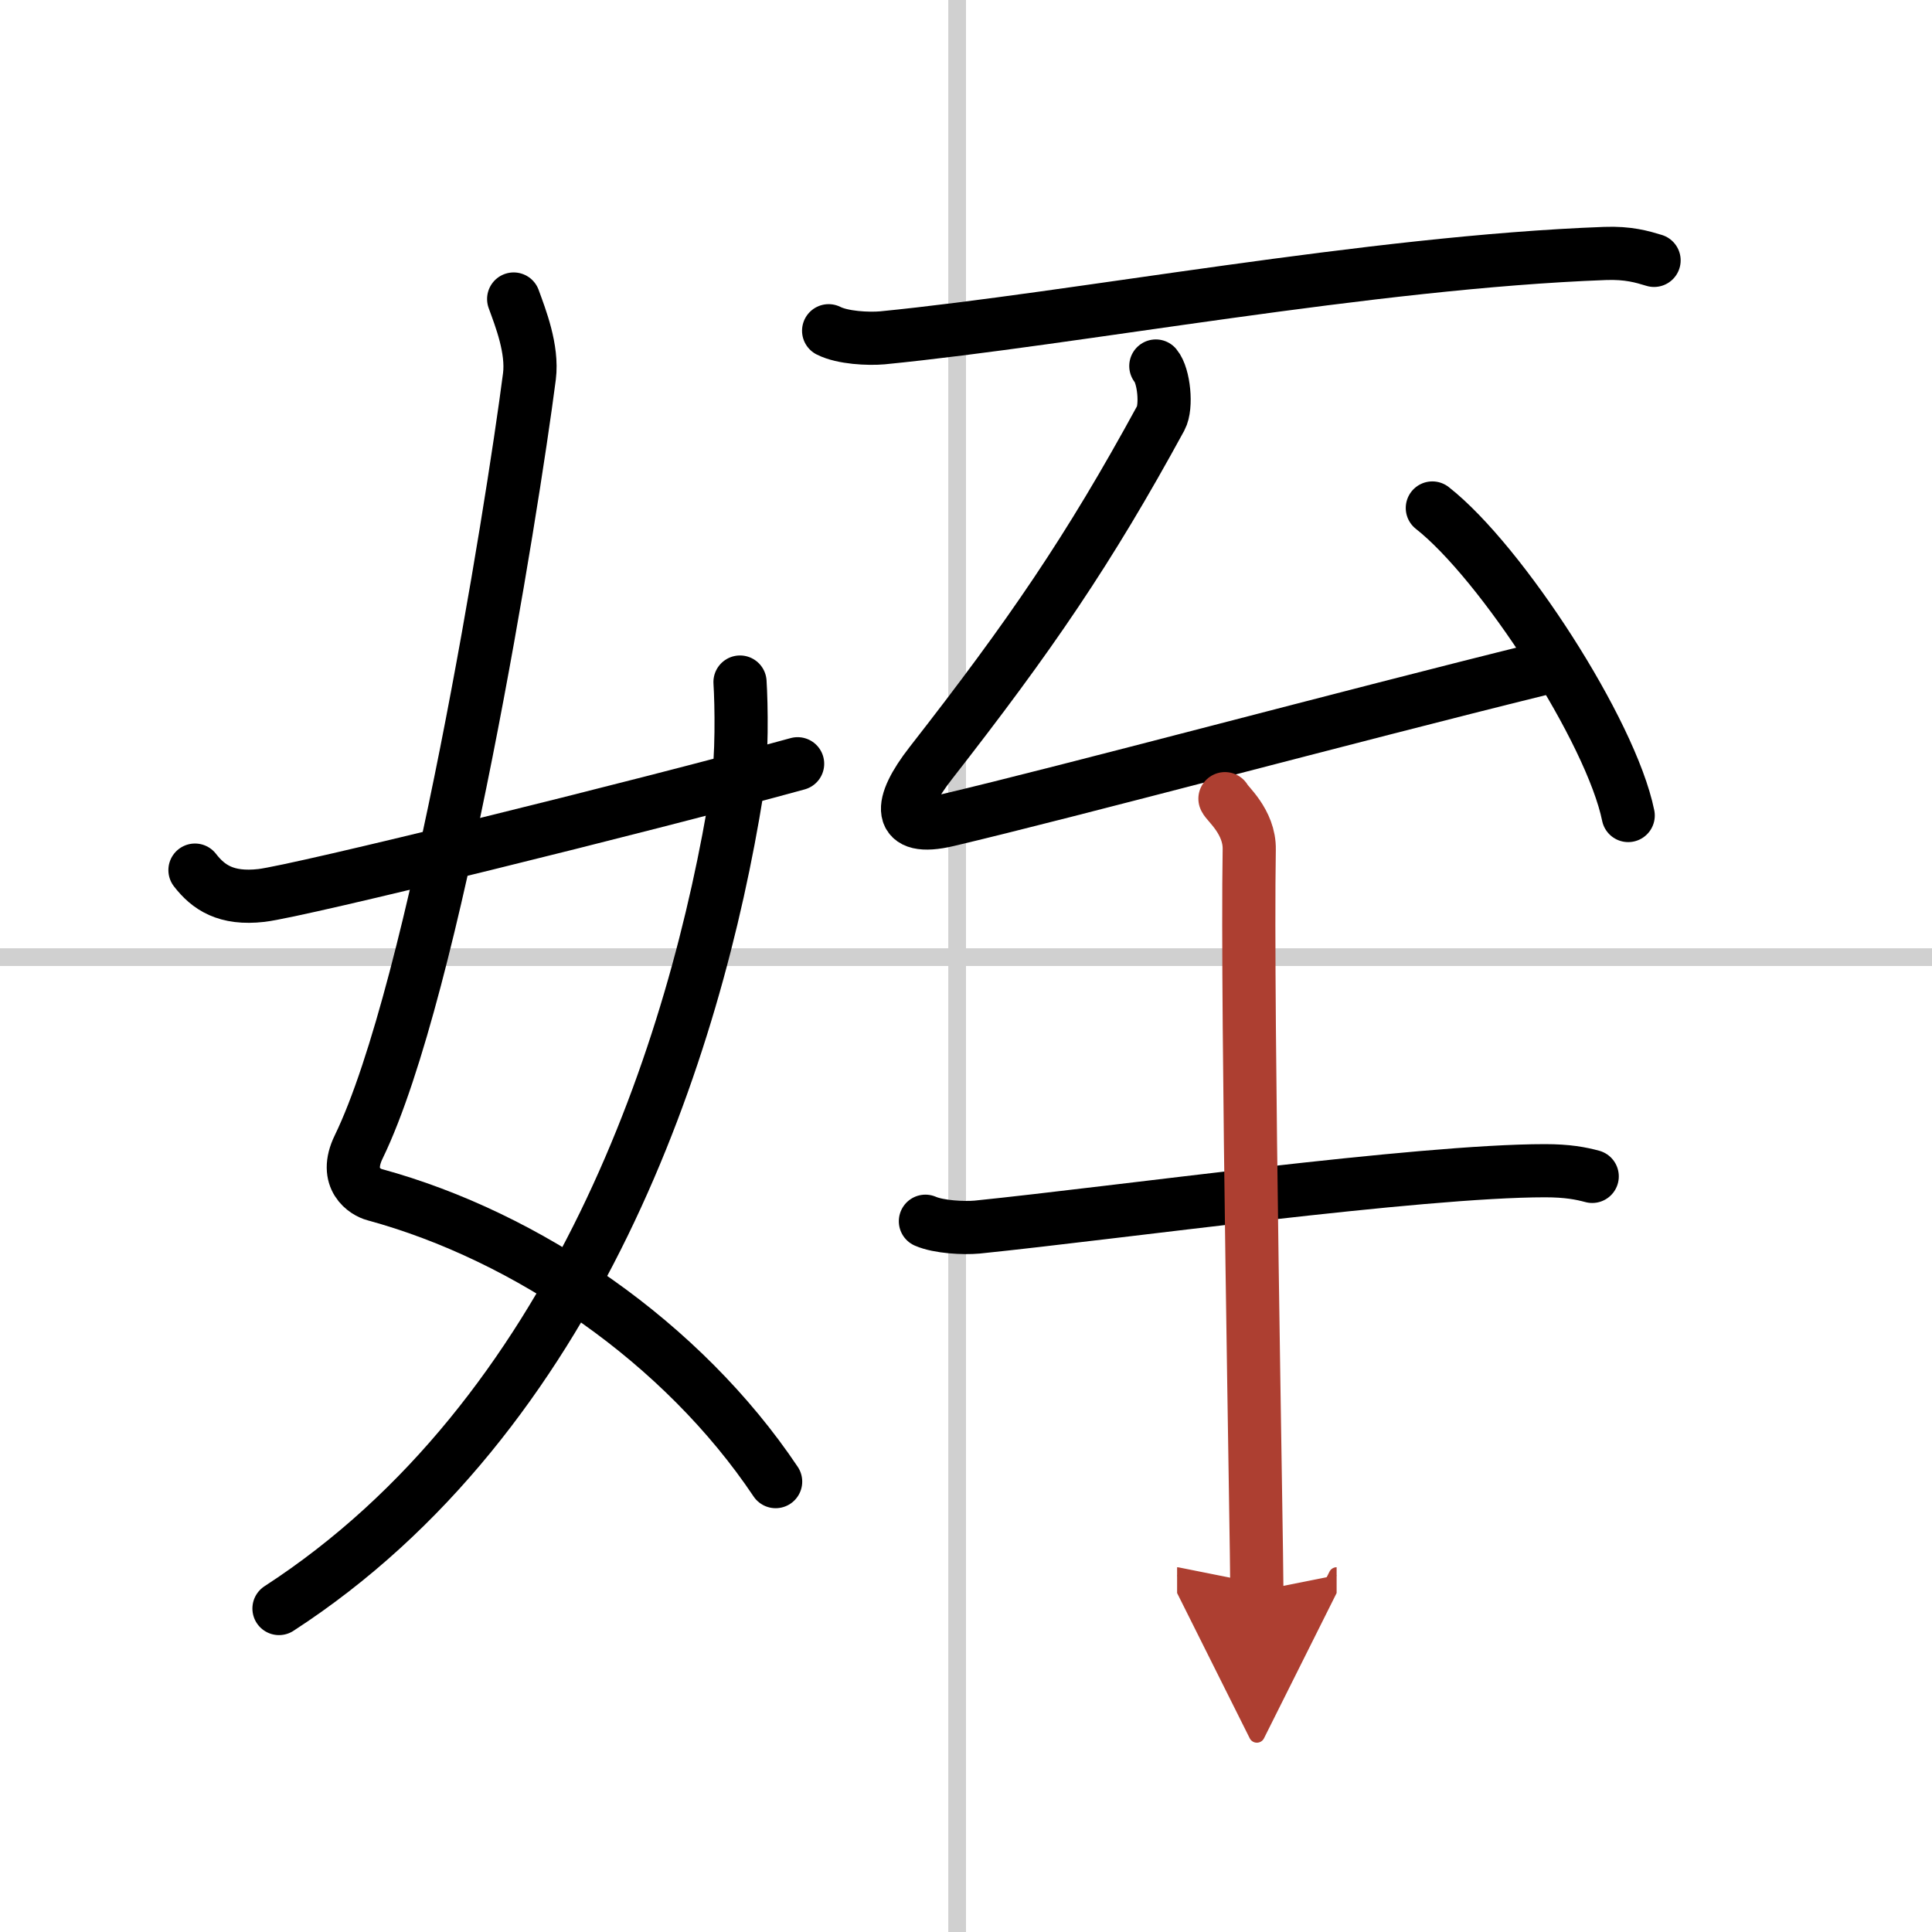
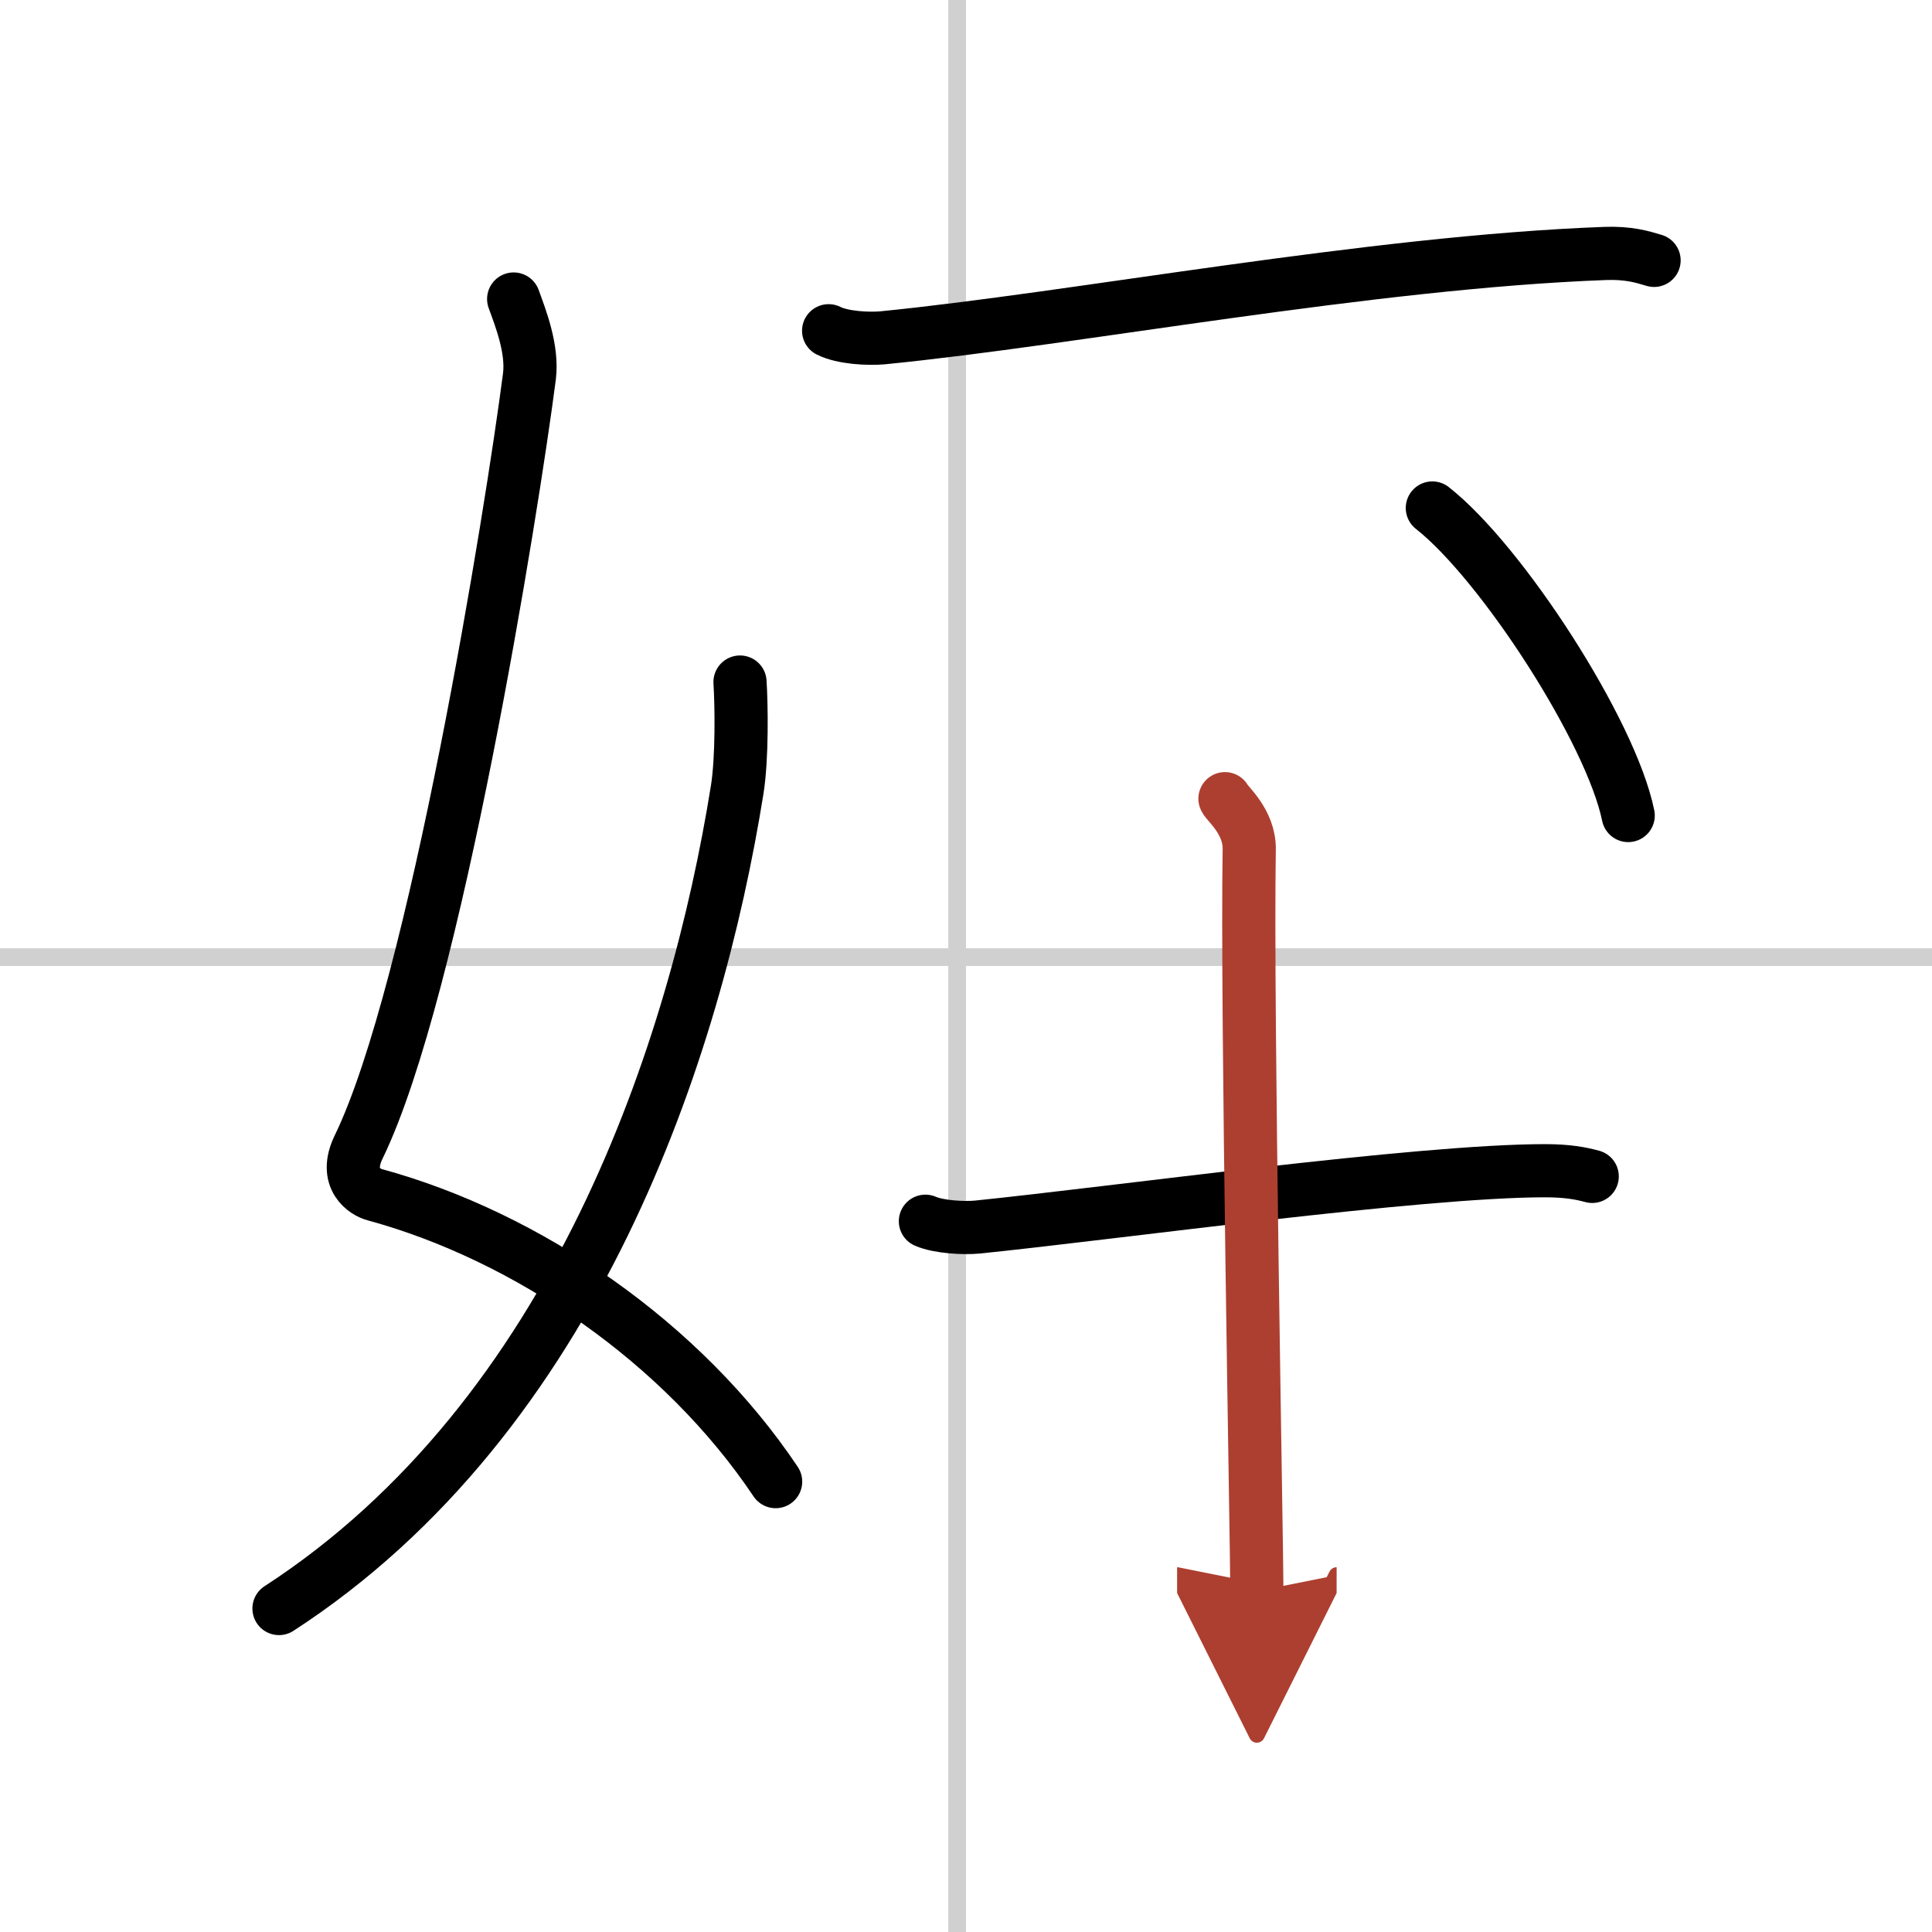
<svg xmlns="http://www.w3.org/2000/svg" width="400" height="400" viewBox="0 0 109 109">
  <defs>
    <marker id="a" markerWidth="4" orient="auto" refX="1" refY="5" viewBox="0 0 10 10">
      <polyline points="0 0 10 5 0 10 1 5" fill="#ad3f31" stroke="#ad3f31" />
    </marker>
  </defs>
  <g fill="none" stroke="#000" stroke-linecap="round" stroke-linejoin="round" stroke-width="3">
    <rect width="100%" height="100%" fill="#fff" stroke="#fff" />
    <line x1="54" x2="54" y2="109" stroke="#d0d0d0" stroke-width="1" />
    <line x2="109" y1="54" y2="54" stroke="#d0d0d0" stroke-width="1" />
    <path d="m28.98 16.87c0.39 1.07 1.08 2.82 0.89 4.36-0.98 7.59-5.32 34.59-9.63 43.47-0.89 1.82 0.39 2.57 0.89 2.7 8.63 2.35 17.38 8.35 22.63 16.19" />
    <path d="m41.75 38.48c0.08 1.25 0.13 4.27-0.16 6.08-2.34 14.61-9.1 35.32-25.85 46.19" />
-     <path d="m11 49.09c0.75 0.97 1.75 1.66 3.75 1.43 2.15-0.25 21.34-4.98 30.25-7.43" />
    <path d="m46.75 18.66c0.79 0.4 2.24 0.47 3.03 0.4 10.86-1.07 27.54-4.27 40.77-4.76 1.32-0.05 2.11 0.19 2.77 0.39" />
-     <path d="m65.21 20.65c0.46 0.55 0.63 2.29 0.28 2.94-4.07 7.47-7.37 12.28-12.99 19.48-1.81 2.32-1.94 3.89 0.97 3.2 6.79-1.6 22.69-5.87 33.39-8.51" />
    <path d="m80.81 28.66c3.9 3.06 10.08 12.59 11.05 17.35" />
    <path d="m52.21 68.9c0.76 0.33 2.16 0.4 2.92 0.33 7.84-0.8 24.91-3.18 32.04-3.18 1.27 0 2.03 0.15 2.66 0.32" />
    <path d="m69.11 45.06c0.09 0.25 1.4 1.29 1.37 2.87-0.15 9.02 0.43 39.27 0.43 41.84" marker-end="url(#a)" stroke="#ad3f31" />
  </g>
</svg>